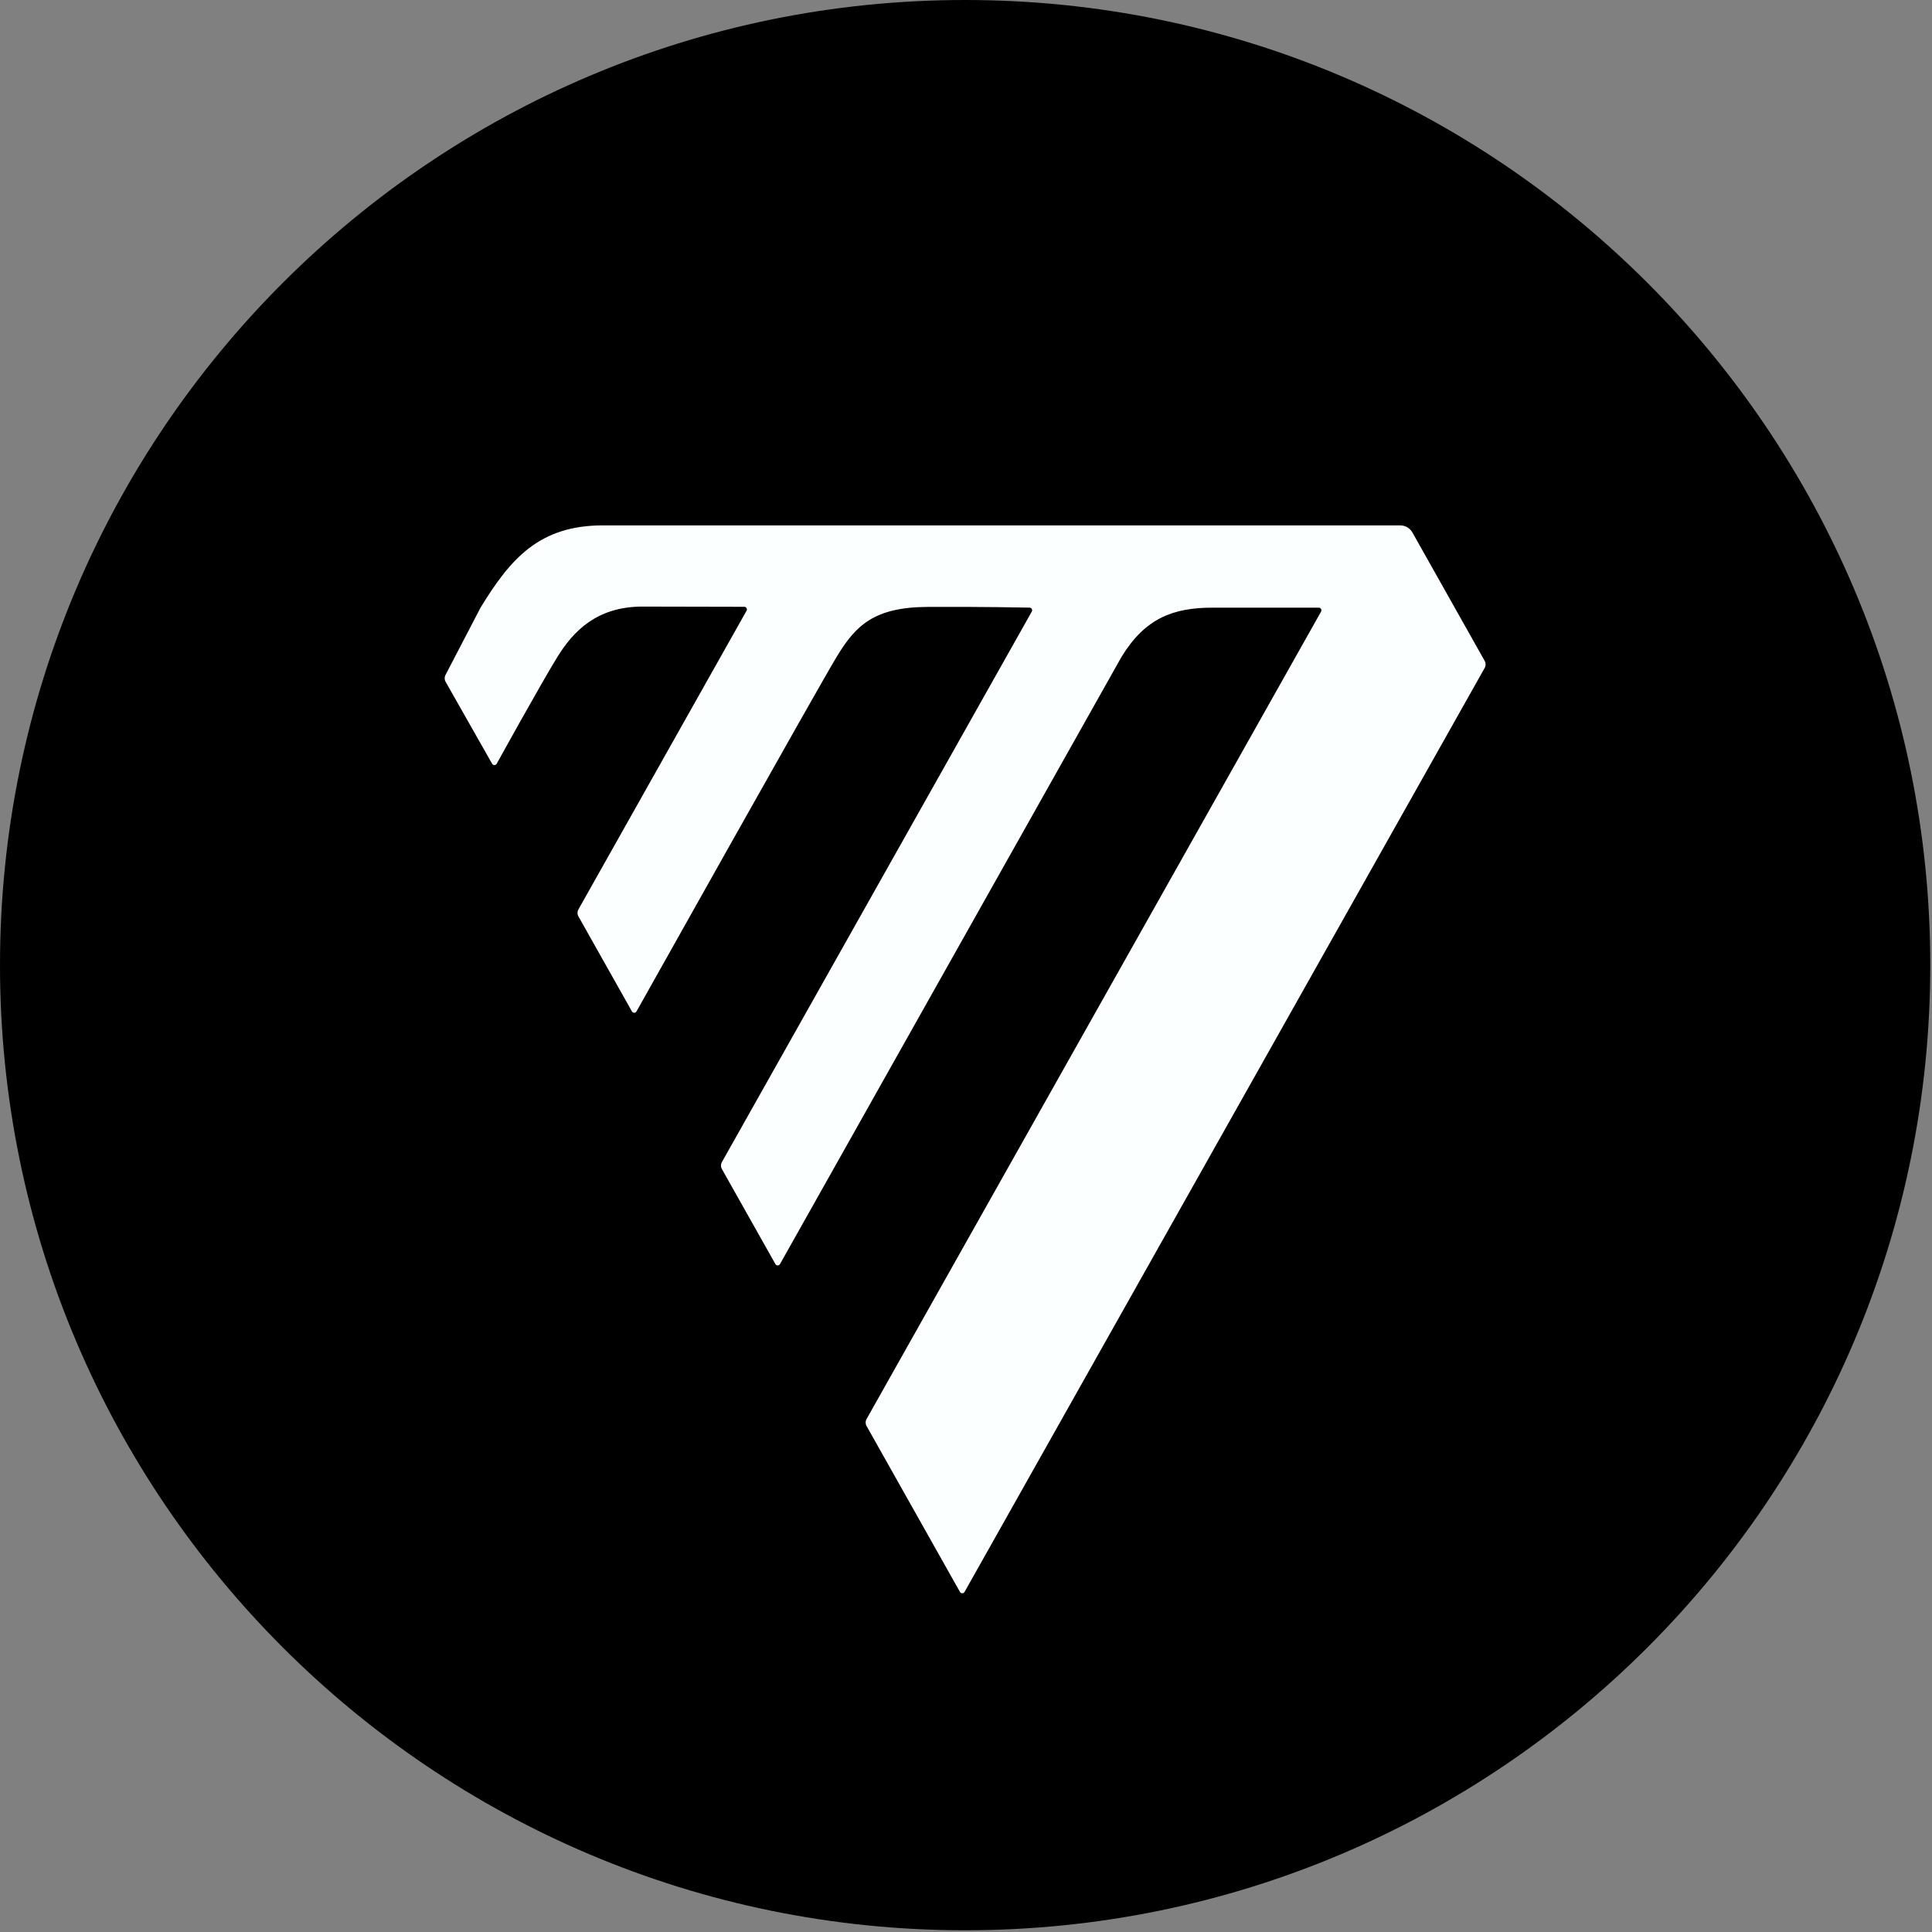
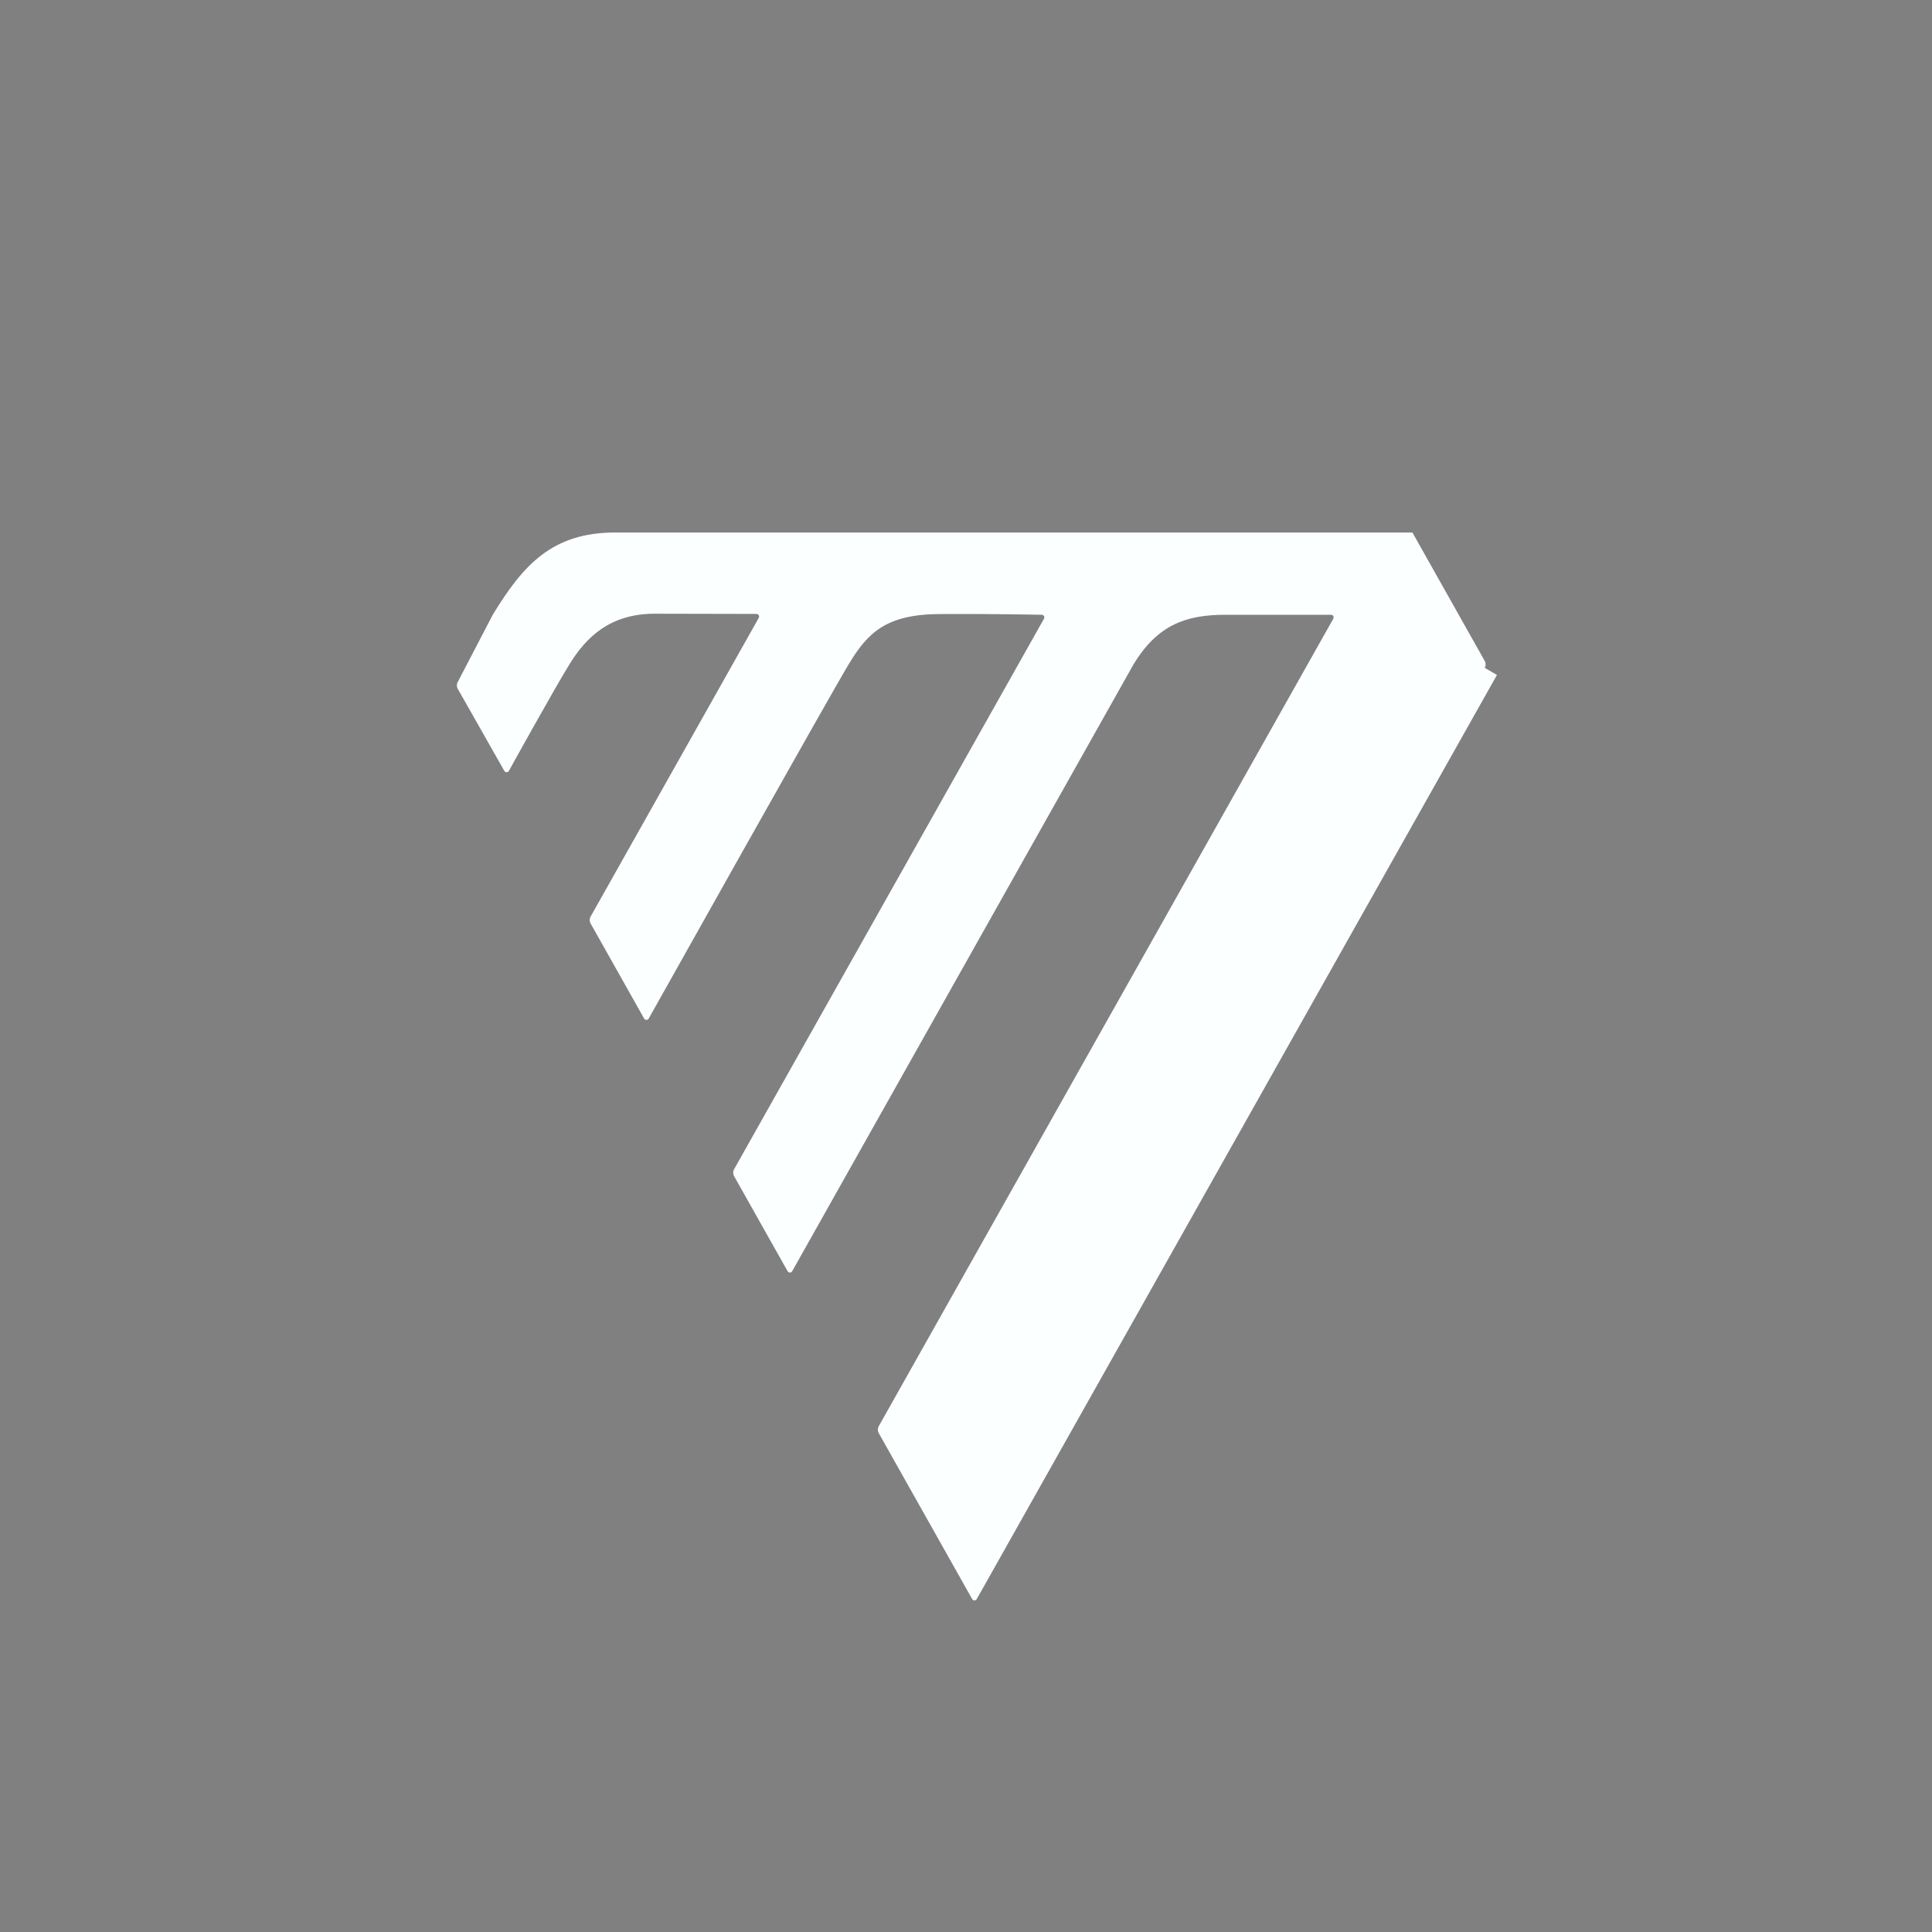
<svg xmlns="http://www.w3.org/2000/svg" width="100%" height="100%" viewBox="0 0 343 343" version="1.1" style="fill-rule:evenodd;clip-rule:evenodd;stroke-linejoin:round;stroke-miterlimit:2;">
  <rect x="0" y="0" width="343" height="343" fill="#808080" stroke="none" />
-   <path d="M342.693,171.347c0,94.568 -76.778,171.346 -171.346,171.346c-94.569,0 -171.347,-76.778 -171.347,-171.346c0,-94.569 76.778,-171.347 171.347,-171.347c94.568,0 171.346,76.778 171.346,171.347Z" style="" />
-   <path d="M263.592,118.564c0.213,-0.379 0.213,-0.842 -0,-1.22l-12.836,-22.804c-0.441,-0.782 -1.269,-1.266 -2.167,-1.266l-141.541,0c-11.246,0 -16.373,5.827 -21.734,14.605l-6.209,11.925c-0.216,0.38 -0.216,0.845 -0.001,1.225l8.265,14.565c0.177,0.313 0.626,0.317 0.807,0.007c0,0 8.015,-14.514 10.812,-19.02c2.796,-4.506 6.972,-8.891 15.071,-8.891l18.074,0.039c0.358,-0.002 0.585,0.383 0.409,0.694l-29.856,53.04c-0.213,0.378 -0.213,0.841 0,1.219l9.503,16.882c0.178,0.317 0.634,0.317 0.812,0c0,0 32.212,-57.467 35.553,-62.983c3.34,-5.516 6.603,-8.776 16.081,-8.833c9.479,-0.058 18.143,0.128 18.143,0.128c0.356,0.001 0.578,0.384 0.404,0.694l-55.023,97.749c-0.213,0.378 -0.213,0.84 -0,1.219l9.503,16.882c0.178,0.317 0.634,0.317 0.812,0l60.655,-107.839c4.196,-6.837 9.168,-8.702 16.16,-8.702l18.846,0c0.356,0 0.581,0.385 0.406,0.695l-80.701,143.366c-0.214,0.379 -0.214,0.841 -0,1.22l16.587,29.467c0.178,0.317 0.634,0.317 0.812,-0l92.353,-164.063Z" style="fill:#fcffff;" />
+   <path d="M263.592,118.564c0.213,-0.379 0.213,-0.842 -0,-1.22l-12.836,-22.804l-141.541,0c-11.246,0 -16.373,5.827 -21.734,14.605l-6.209,11.925c-0.216,0.38 -0.216,0.845 -0.001,1.225l8.265,14.565c0.177,0.313 0.626,0.317 0.807,0.007c0,0 8.015,-14.514 10.812,-19.02c2.796,-4.506 6.972,-8.891 15.071,-8.891l18.074,0.039c0.358,-0.002 0.585,0.383 0.409,0.694l-29.856,53.04c-0.213,0.378 -0.213,0.841 0,1.219l9.503,16.882c0.178,0.317 0.634,0.317 0.812,0c0,0 32.212,-57.467 35.553,-62.983c3.34,-5.516 6.603,-8.776 16.081,-8.833c9.479,-0.058 18.143,0.128 18.143,0.128c0.356,0.001 0.578,0.384 0.404,0.694l-55.023,97.749c-0.213,0.378 -0.213,0.84 -0,1.219l9.503,16.882c0.178,0.317 0.634,0.317 0.812,0l60.655,-107.839c4.196,-6.837 9.168,-8.702 16.16,-8.702l18.846,0c0.356,0 0.581,0.385 0.406,0.695l-80.701,143.366c-0.214,0.379 -0.214,0.841 -0,1.22l16.587,29.467c0.178,0.317 0.634,0.317 0.812,-0l92.353,-164.063Z" style="fill:#fcffff;" />
</svg>